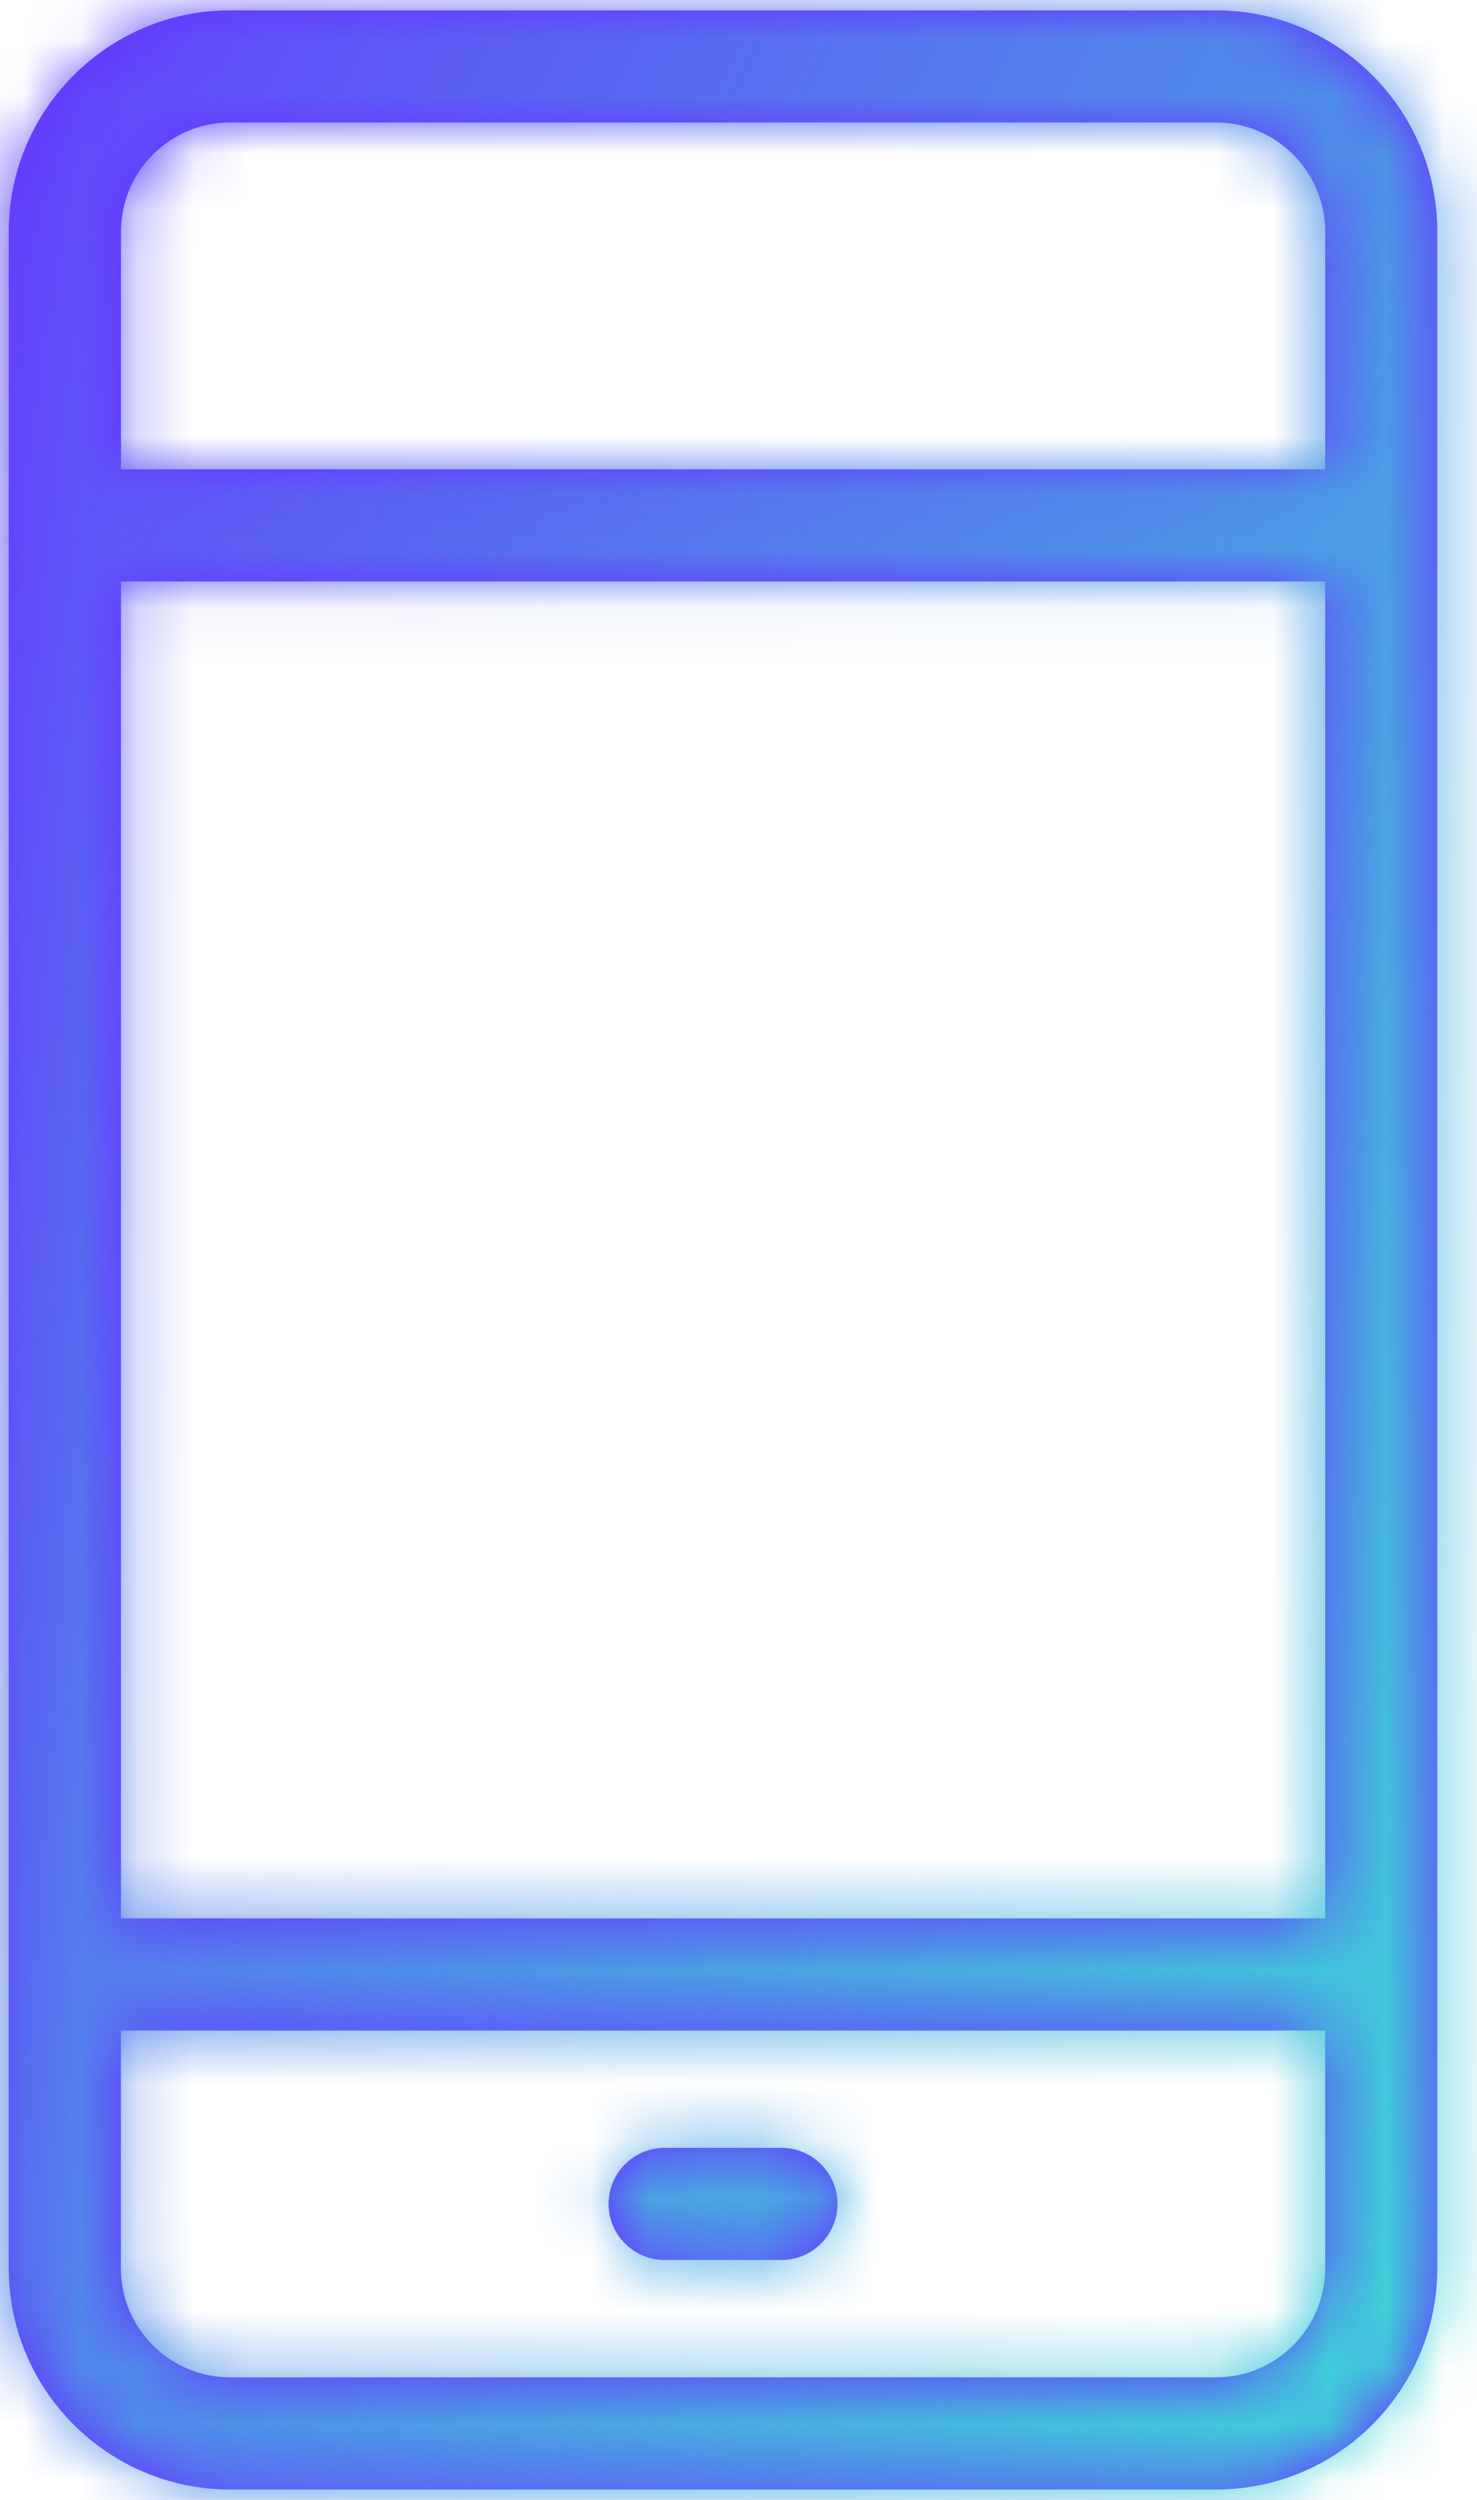
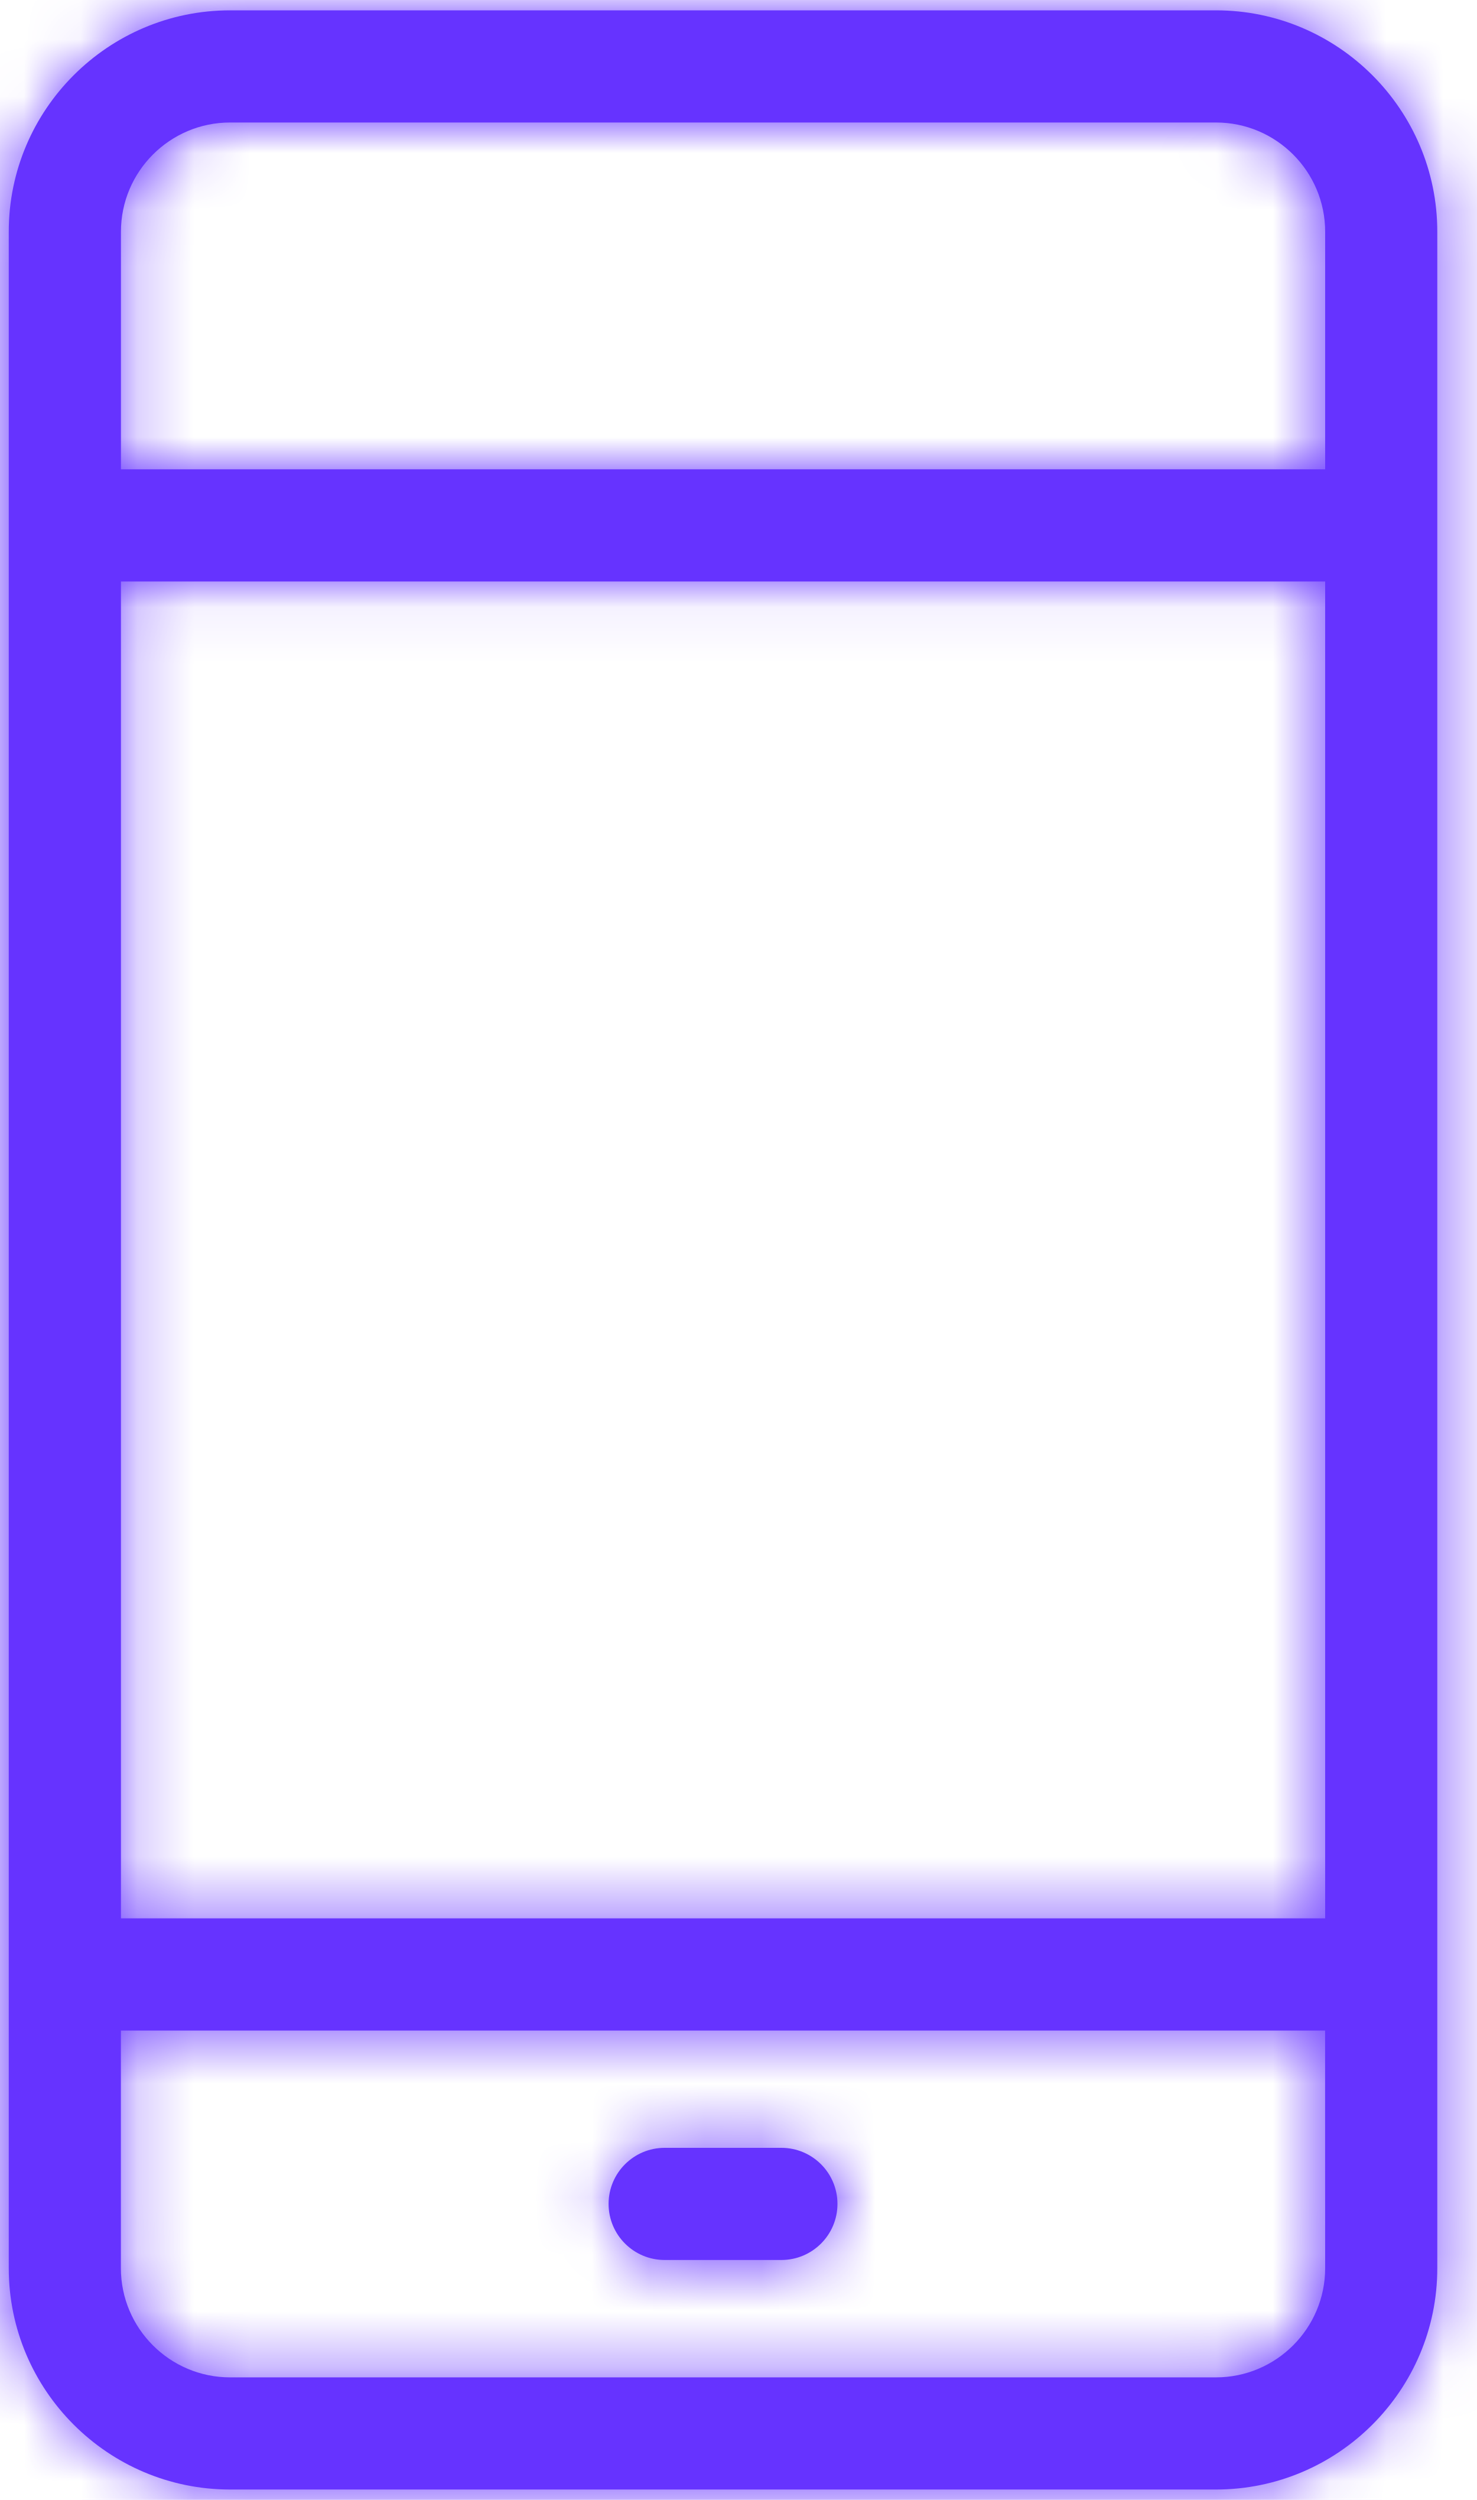
<svg xmlns="http://www.w3.org/2000/svg" xmlns:xlink="http://www.w3.org/1999/xlink" height="44" viewBox="0 0 26 44" width="26">
  <defs>
    <path id="a" d="m22.496 0h-17.355c-2.148 0-3.896 1.748-3.896 3.896v35.844c0 2.148 1.748 3.896 3.896 3.896h17.355c2.148 0 3.896-1.748 3.896-3.896v-35.844c0-2.148-1.748-3.896-3.896-3.896zm1.922 39.74c0 1.06-.862 1.922-1.922 1.922h-17.355c-1.06 0-1.922-.862-1.922-1.922v-4.182h21.198zm0-6.157h-21.198v-23.53h21.198zm-9.572 4.039c.545 0 .987.442.987.987s-.442.987-.987.987h-2.055c-.545 0-.987-.442-.987-.987s.442-.987.987-.987zm7.65-35.648c1.06 0 1.922.862 1.922 1.922v4.182h-21.198v-4.182c0-1.06.862-1.922 1.922-1.922z" />
    <path id="b" d="m0 0h64v64h-64z" />
    <linearGradient id="c" x1="32.304%" x2="89.389%" y1="50%" y2="50%">
      <stop offset="0" stop-color="#63f" />
      <stop offset="1" stop-color="#3fc" />
    </linearGradient>
    <mask id="d" fill="#fff">
      <use fill="#fff" fill-rule="evenodd" xlink:href="#a" />
    </mask>
    <mask id="e" fill="#fff">
      <use fill="#fff" fill-rule="evenodd" xlink:href="#b" />
    </mask>
  </defs>
  <g fill="none" fill-rule="evenodd" transform="translate(-1.091 .182)">
    <use fill="#63f" xlink:href="#a" />
    <g mask="url(#d)">
      <g transform="translate(-18.909 -10.182)">
        <use fill="#63f" xlink:href="#b" />
-         <path d="m-24.729-17.827h99.137v99.137h-99.137z" fill="url(#c)" mask="url(#e)" transform="matrix(.921 .391 -.391 .921 14.377 -7.182)" />
      </g>
    </g>
  </g>
</svg>